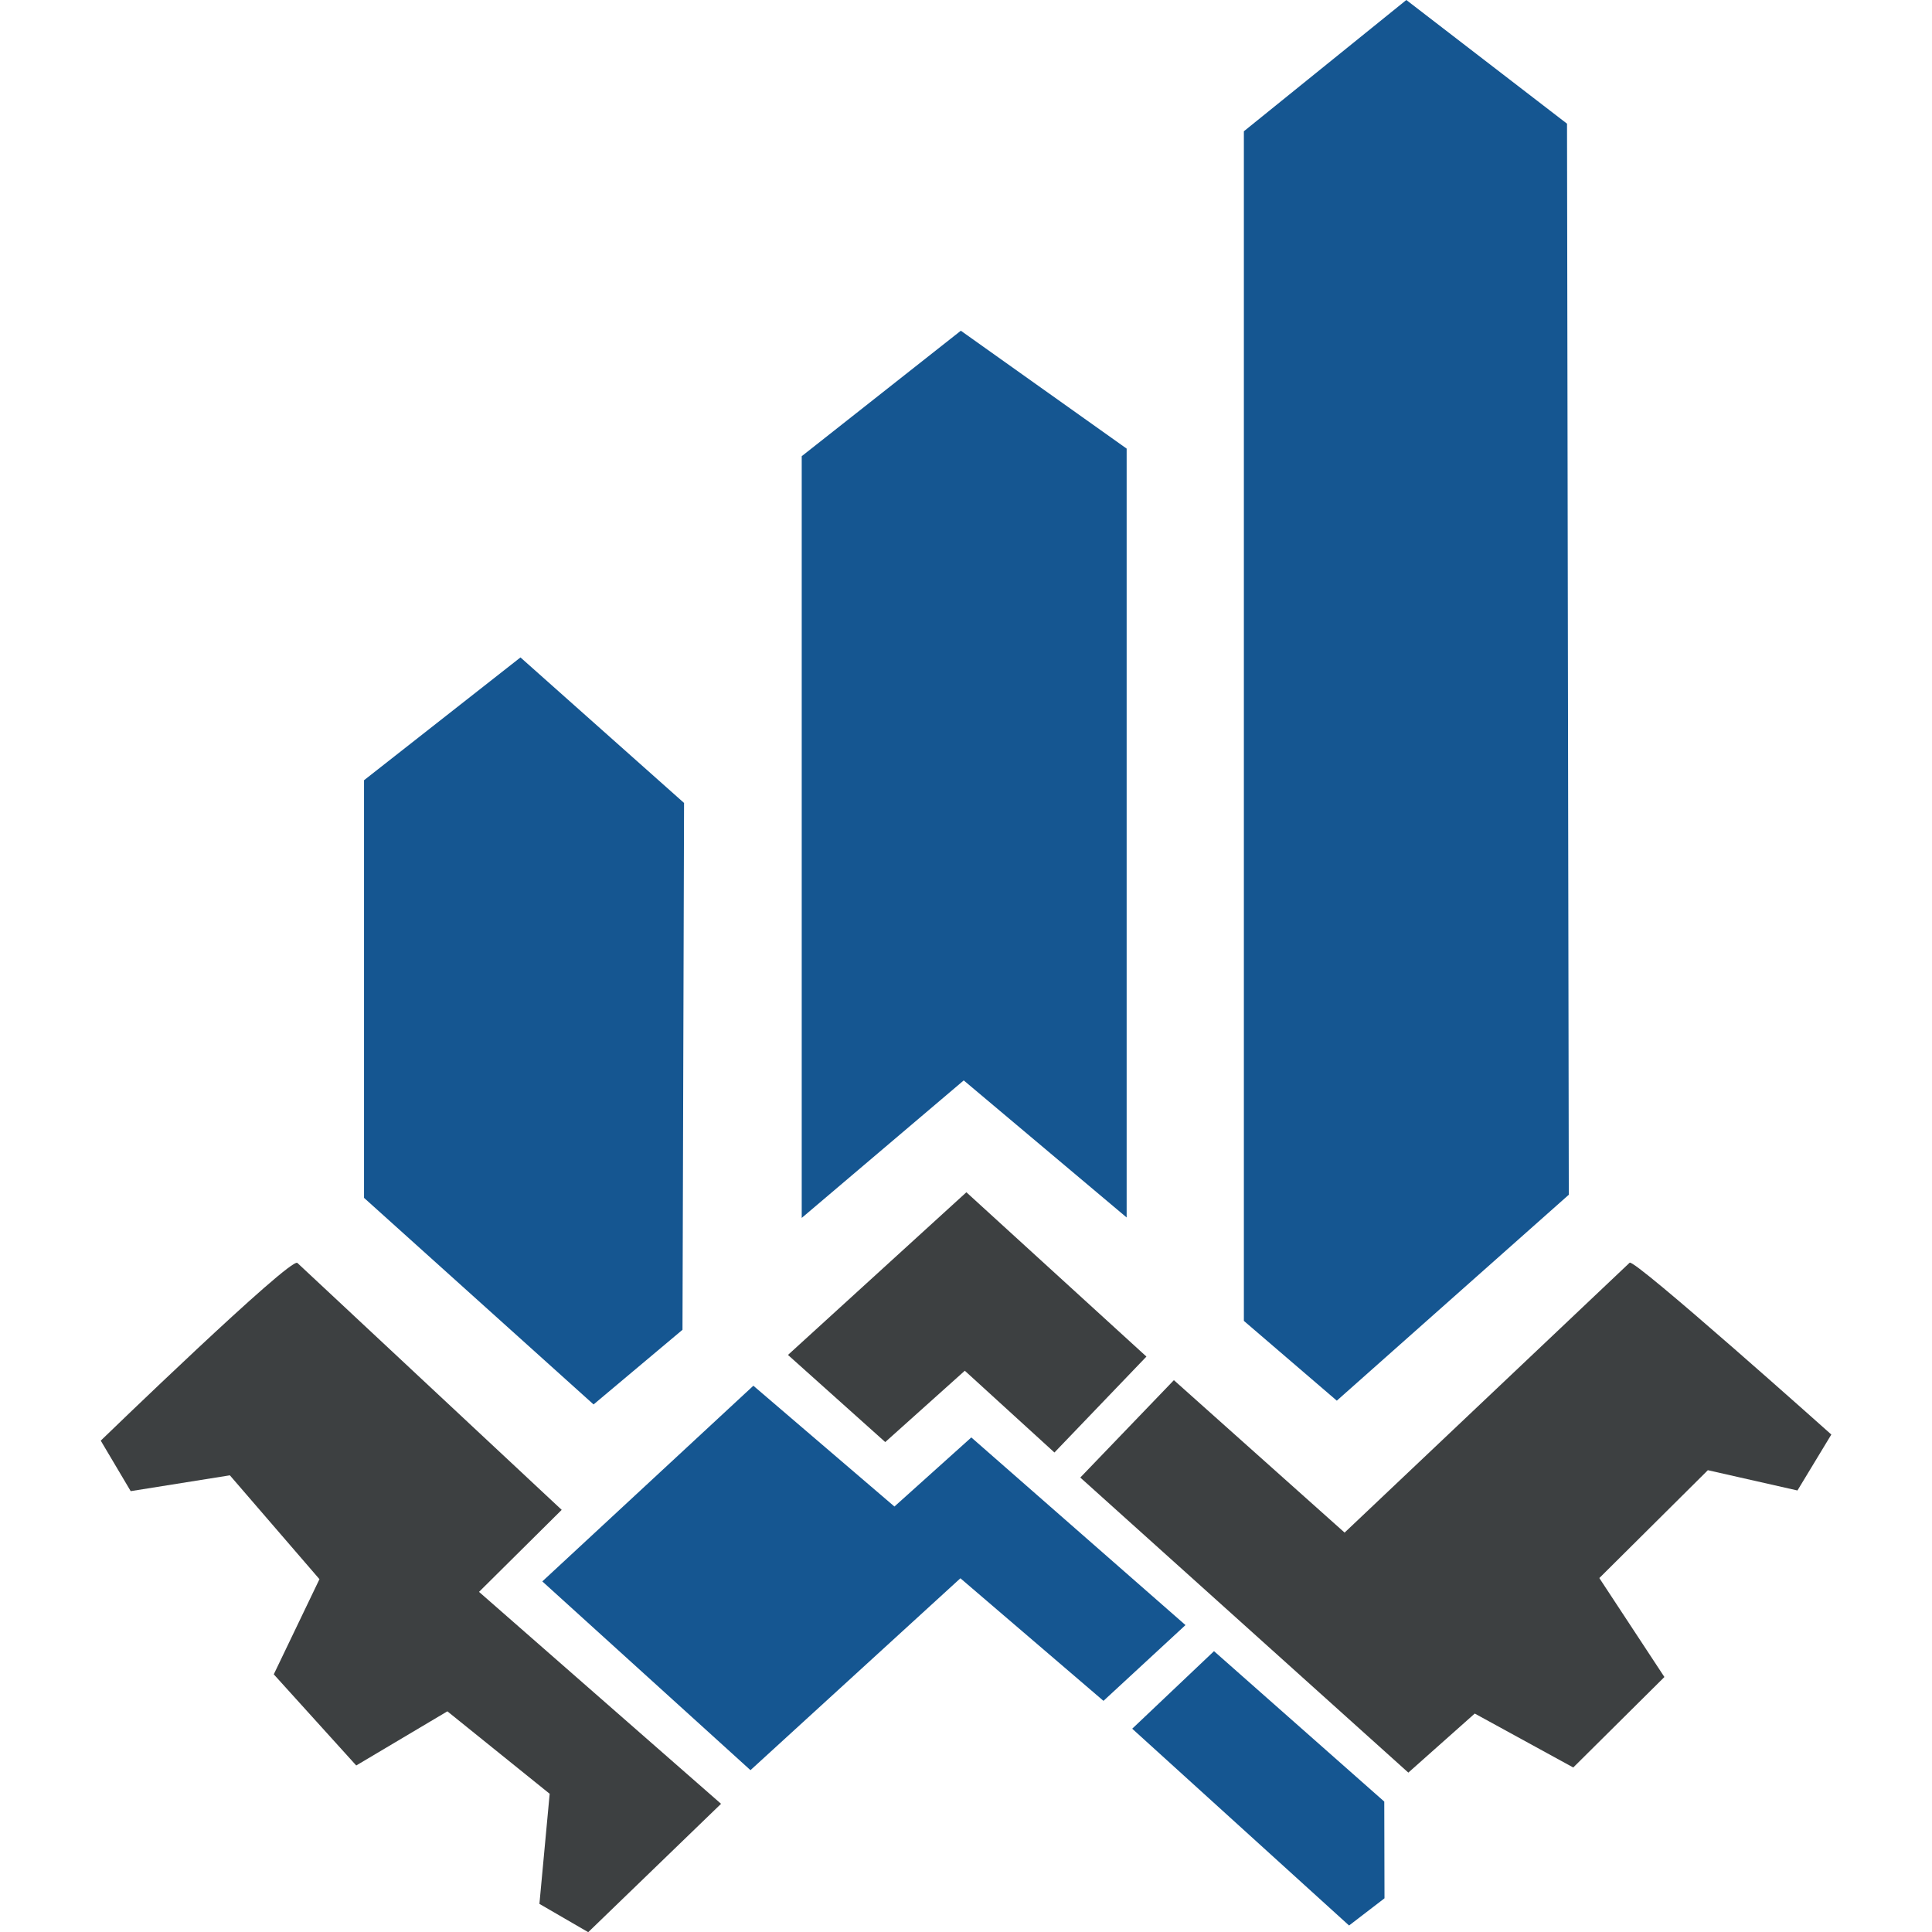
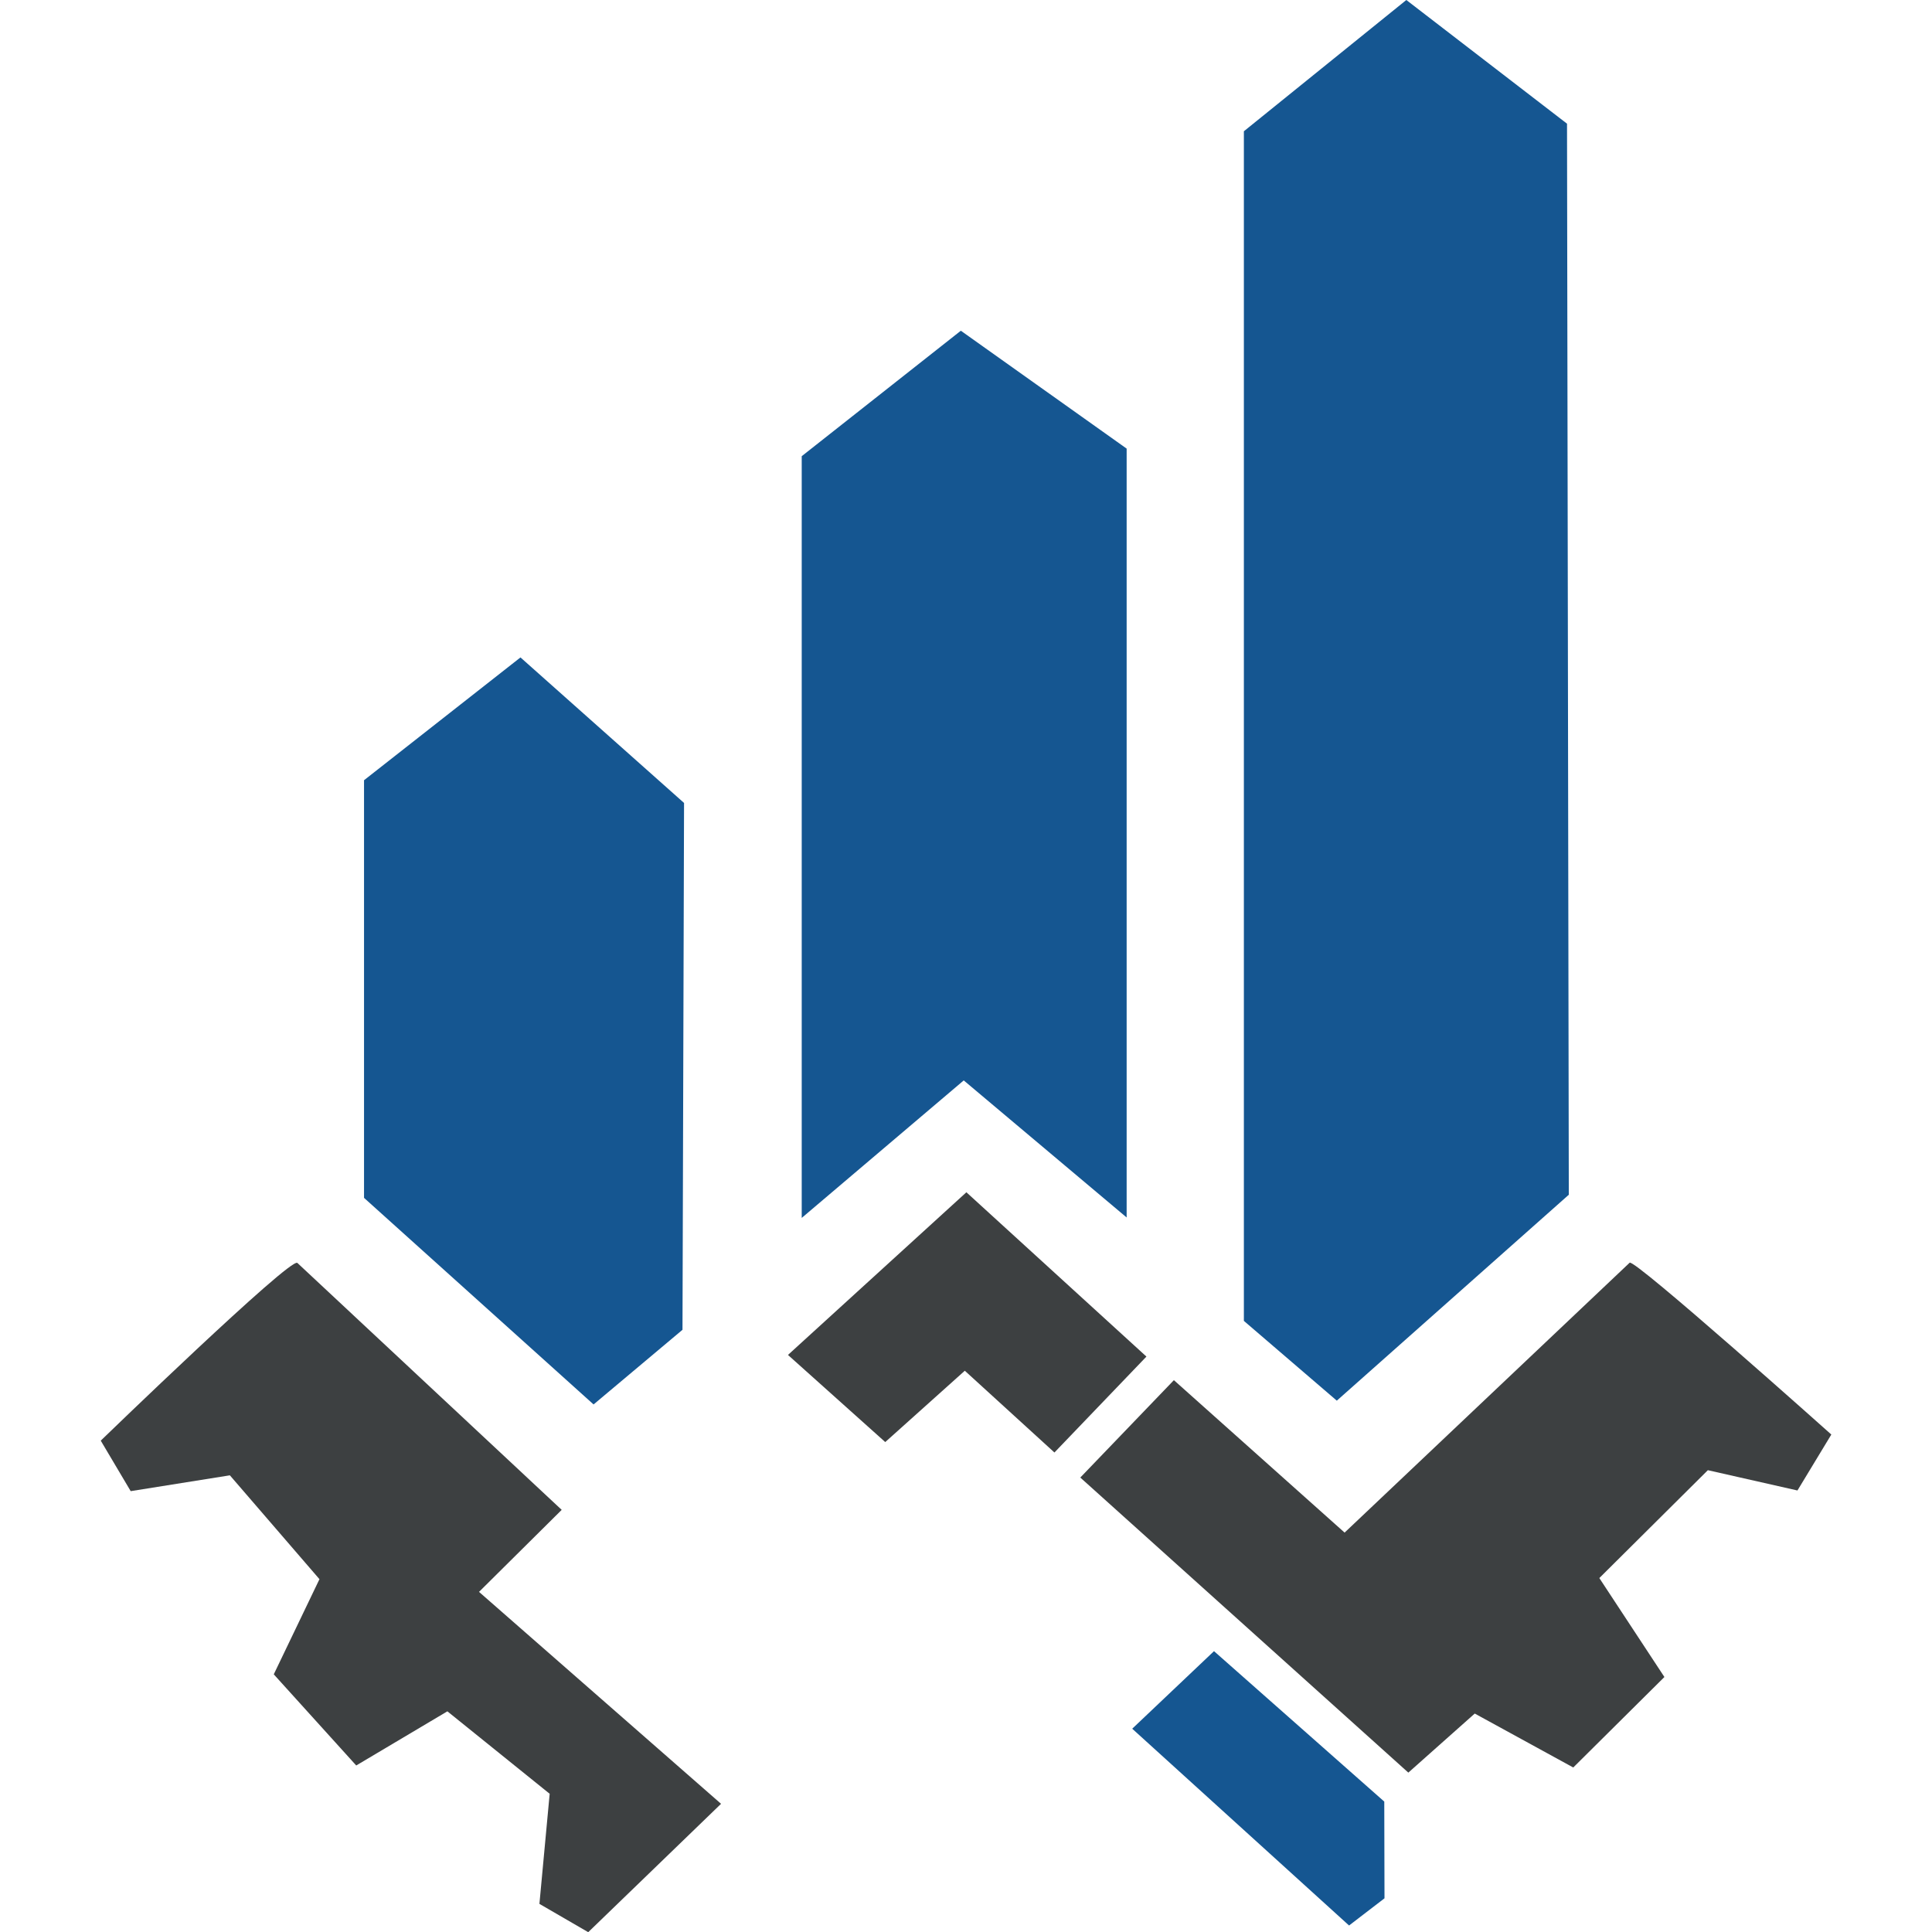
<svg xmlns="http://www.w3.org/2000/svg" xmlns:ns1="http://www.inkscape.org/namespaces/inkscape" xmlns:ns2="http://sodipodi.sourceforge.net/DTD/sodipodi-0.dtd" version="1.1" width="1000" height="1000">
  <style>
    #light-icon {
      display: inline;
    }
    #dark-icon {
      display: none;
    }

    @media (prefers-color-scheme: dark) {
      #light-icon {
        display: none;
      }
      #dark-icon {
        display: inline;
      }
    }
  </style>
  <g id="light-icon">
    <svg version="1.1" width="1000" height="1000">
      <g>
        <g transform="matrix(3.052,0,0,3.052,52.191,0)">
          <svg version="1.1" width="293.48" height="327.685">
            <svg width="293.48" height="327.685" viewBox="0 0 77.65 86.7" version="1.1" id="svg1" ns1:version="1.4.2 (f4327f4, 2025-05-13)" ns2:docname="logo.svg">
              <ns2:namedview id="namedview1" pagecolor="#505050" bordercolor="#eeeeee" borderopacity="1" ns1:showpageshadow="0" ns1:pageopacity="0" ns1:pagecheckerboard="0" ns1:deskcolor="#505050" ns1:document-units="px" ns1:zoom="0.6236289" ns1:cx="69.753021" ns1:cy="133.89373" ns1:window-width="1366" ns1:window-height="697" ns1:window-x="-8" ns1:window-y="-8" ns1:window-maximized="1" ns1:current-layer="g1" />
              <defs id="defs1" />
              <g ns1:label="Слой 1" ns1:groupmode="layer" id="layer1" transform="translate(-9.82,-8.89)">
                <g id="g1">
                  <path d="m 21.63,43.9 v 18.74 l 10.3,9.27 3.99,-3.35 0.07,-23.64 -7.34,-6.53 z" id="path3" ns2:nodetypes="ccccccc" style="fill:#155691;fill-opacity:1;stroke-width:0.035" />
                  <path d="m 40.653,69.688 4.365,3.91 3.57,-3.201 4.022,3.669 4.128,-4.304 -8.079,-7.373 z" id="path4" ns2:nodetypes="ccccccc" style="fill:#3d4041;fill-opacity:1;stroke-width:0.035" />
                  <path d="m 9.82,73.54 1.34,2.26 4.45,-0.71 4.02,4.66 -2.05,4.27 3.7,4.09 4.09,-2.43 4.59,3.7 -0.46,4.94 2.19,1.27 5.96,-5.76 L 26.79,80.32 30.5,76.64 18.64,65.56 c -0.3,-0.28 -8.82,7.97 -8.82,7.97 z" id="path5" ns2:nodetypes="cccccccccccccsc" style="fill:#3d4041;fill-opacity:1;stroke-width:0.035" />
                  <path d="m 65.63,77.66 -7.66,-6.84 -4.2,4.37 14.72,13.24 2.98,-2.65 4.42,2.42 4.09,-4.06 -2.92,-4.44 4.87,-4.84 4.02,0.91 1.52,-2.51 c 0,0 -8.85,-7.91 -9.05,-7.71 z" id="path6" ns2:nodetypes="cccccccccccsc" style="fill:#3d4041;fill-opacity:1;stroke-width:0.035" />
                  <path style="fill:#155691;fill-opacity:1;stroke-width:0.187" d="m 41.27,29.36 7.14,-5.63 7.44,5.29 v 34.5 l -7.31,-6.15 -7.27,6.17 z" id="path18" ns2:nodetypes="ccccccc" />
                  <path style="fill:#155691;fill-opacity:1;stroke-width:0.187" d="M 61.11,68.16 V 14.78 l 7.29,-5.89 7.21,5.55 0.08,48.06 -10.41,9.24 z" id="path19" ns2:nodetypes="ccccccc" />
                  <path style="fill:#155691;fill-opacity:1;stroke-width:0.094" d="m 56.1,86.46 3.67,-3.48 7.64,6.75 0.01,4.34 -1.59,1.22 z" id="path21" ns2:nodetypes="cccccc" />
-                   <path style="fill:#155691;fill-opacity:1;stroke-width:0.066" d="m 29.63,79.85 9.47,-8.78 6.33,5.42 3.45,-3.1 9.61,8.42 -3.68,3.4 -6.42,-5.5 -9.42,8.61 z" id="path22" ns2:nodetypes="ccccccccc" />
                </g>
              </g>
            </svg>
          </svg>
        </g>
      </g>
    </svg>
  </g>
  <g id="dark-icon">
    <svg version="1.1" width="1000" height="1000">
      <g clip-path="url(#SvgjsClipPath1132)">
        <rect width="1000" height="1000" fill="#ffffff" />
        <g transform="matrix(2.747,0,0,2.747,96.972,50)">
          <svg version="1.1" width="293.48" height="327.685">
            <svg width="293.48" height="327.685" viewBox="0 0 77.65 86.7" version="1.1" id="svg1" ns1:version="1.4.2 (f4327f4, 2025-05-13)" ns2:docname="logo.svg">
              <ns2:namedview id="namedview1" pagecolor="#505050" bordercolor="#eeeeee" borderopacity="1" ns1:showpageshadow="0" ns1:pageopacity="0" ns1:pagecheckerboard="0" ns1:deskcolor="#505050" ns1:document-units="px" ns1:zoom="0.6236289" ns1:cx="69.753021" ns1:cy="133.89373" ns1:window-width="1366" ns1:window-height="697" ns1:window-x="-8" ns1:window-y="-8" ns1:window-maximized="1" ns1:current-layer="g1" />
              <defs id="defs1">
                <clipPath id="SvgjsClipPath1132">
                  <rect width="1000" height="1000" x="0" y="0" rx="200" ry="200" />
                </clipPath>
              </defs>
              <g ns1:label="Слой 1" ns1:groupmode="layer" id="layer1" transform="translate(-9.82,-8.89)">
                <g id="g1">
                  <path d="m 21.63,43.9 v 18.74 l 10.3,9.27 3.99,-3.35 0.07,-23.64 -7.34,-6.53 z" id="path3" ns2:nodetypes="ccccccc" style="fill:#155691;fill-opacity:1;stroke-width:0.035" />
                  <path d="m 40.653,69.688 4.365,3.91 3.57,-3.201 4.022,3.669 4.128,-4.304 -8.079,-7.373 z" id="path4" ns2:nodetypes="ccccccc" style="fill:#3d4041;fill-opacity:1;stroke-width:0.035" />
                  <path d="m 9.82,73.54 1.34,2.26 4.45,-0.71 4.02,4.66 -2.05,4.27 3.7,4.09 4.09,-2.43 4.59,3.7 -0.46,4.94 2.19,1.27 5.96,-5.76 L 26.79,80.32 30.5,76.64 18.64,65.56 c -0.3,-0.28 -8.82,7.97 -8.82,7.97 z" id="path5" ns2:nodetypes="cccccccccccccsc" style="fill:#3d4041;fill-opacity:1;stroke-width:0.035" />
                  <path d="m 65.63,77.66 -7.66,-6.84 -4.2,4.37 14.72,13.24 2.98,-2.65 4.42,2.42 4.09,-4.06 -2.92,-4.44 4.87,-4.84 4.02,0.91 1.52,-2.51 c 0,0 -8.85,-7.91 -9.05,-7.71 z" id="path6" ns2:nodetypes="cccccccccccsc" style="fill:#3d4041;fill-opacity:1;stroke-width:0.035" />
                  <path style="fill:#155691;fill-opacity:1;stroke-width:0.187" d="m 41.27,29.36 7.14,-5.63 7.44,5.29 v 34.5 l -7.31,-6.15 -7.27,6.17 z" id="path18" ns2:nodetypes="ccccccc" />
-                   <path style="fill:#155691;fill-opacity:1;stroke-width:0.187" d="M 61.11,68.16 V 14.78 l 7.29,-5.89 7.21,5.55 0.08,48.06 -10.41,9.24 z" id="path19" ns2:nodetypes="ccccccc" />
                  <path style="fill:#155691;fill-opacity:1;stroke-width:0.094" d="m 56.1,86.46 3.67,-3.48 7.64,6.75 0.01,4.34 -1.59,1.22 z" id="path21" ns2:nodetypes="cccccc" />
                  <path style="fill:#155691;fill-opacity:1;stroke-width:0.066" d="m 29.63,79.85 9.47,-8.78 6.33,5.42 3.45,-3.1 9.61,8.42 -3.68,3.4 -6.42,-5.5 -9.42,8.61 z" id="path22" ns2:nodetypes="ccccccccc" />
                </g>
              </g>
            </svg>
          </svg>
        </g>
      </g>
    </svg>
  </g>
</svg>